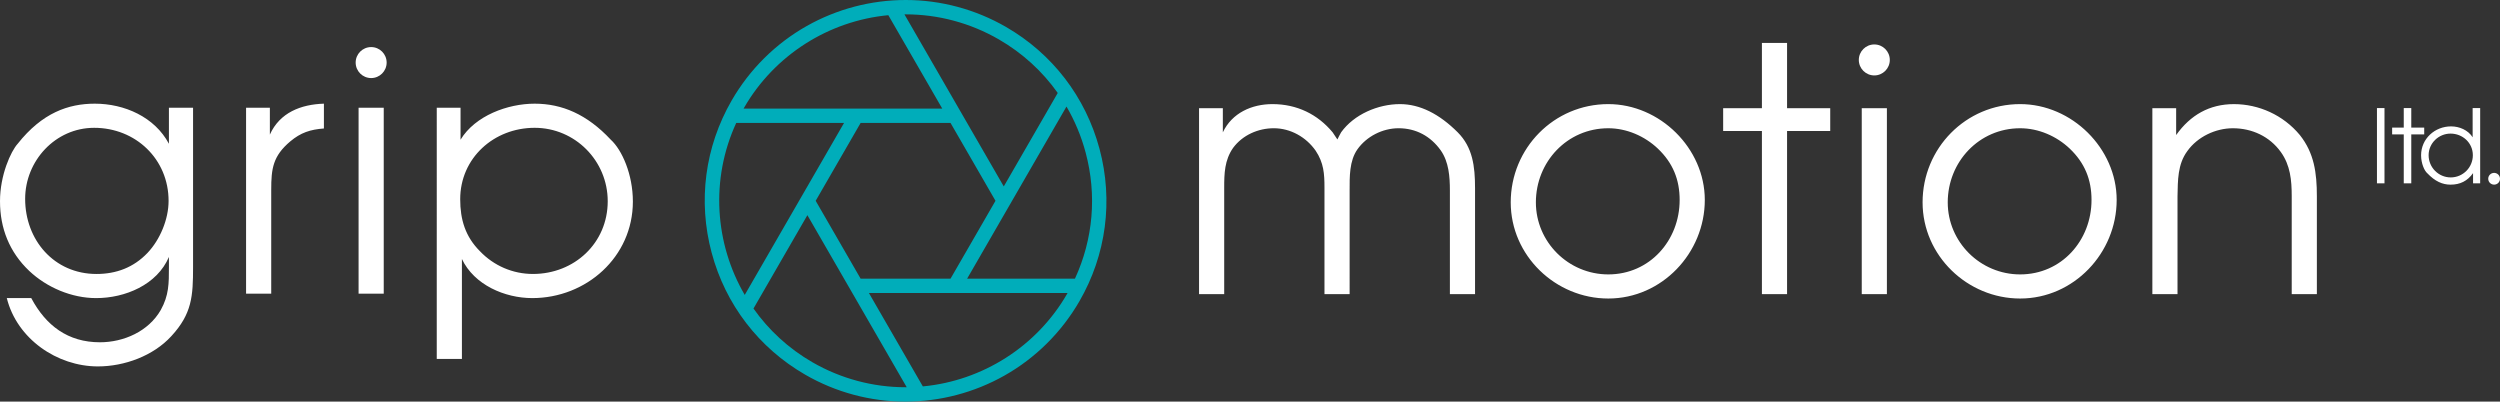
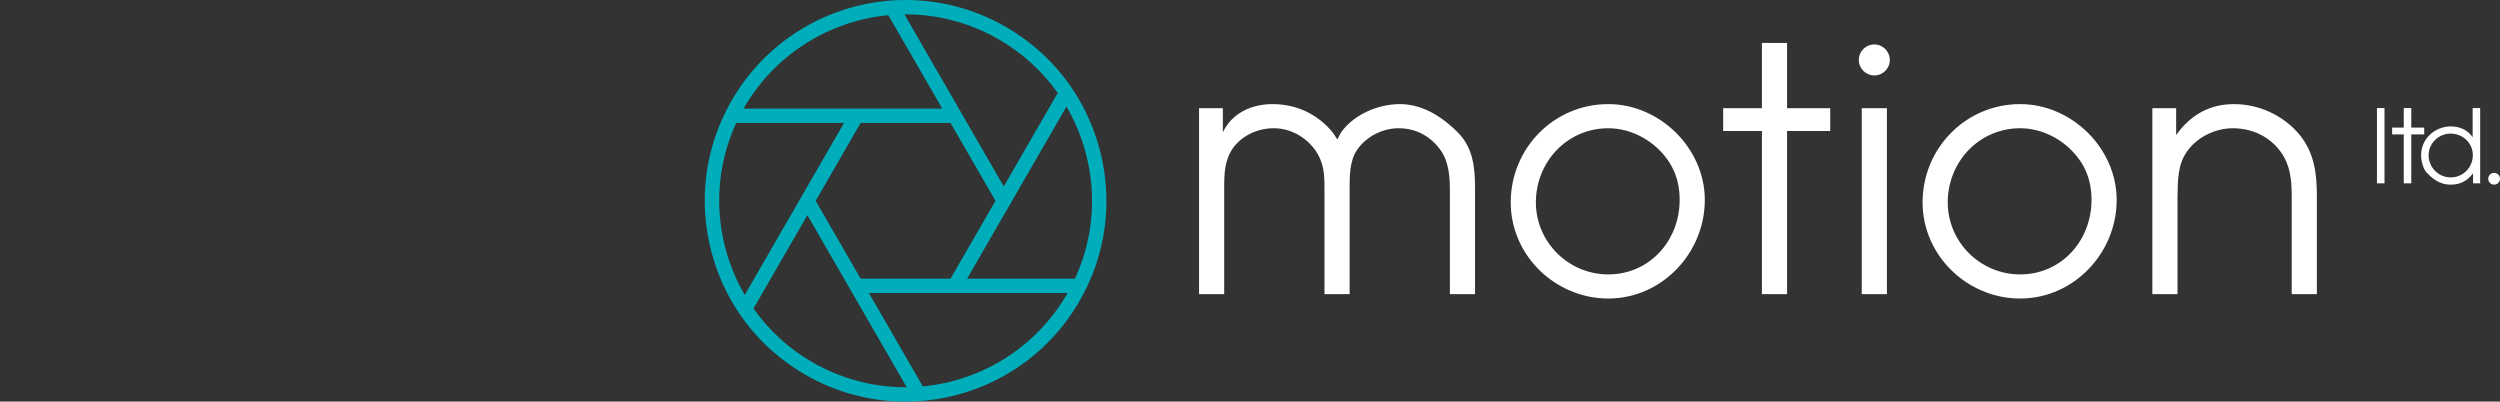
<svg xmlns="http://www.w3.org/2000/svg" version="1.1" id="Ebene_1" x="0px" y="0px" width="241.339px" height="38.769px" viewBox="0 0 241.339 38.769" enable-background="new 0 0 241.339 38.769" xml:space="preserve">
  <rect x="0" y="0" width="241.339" height="38.769" fill="#333333" stroke="none" />
  <g>
-     <path fill="#FFFFFF" d="M37.044,10.402h-2.428v17.948h2.428V10.402z M16.274,19.393c0,1.772-0.82,3.741-2.034,5.021   c-1.345,1.411-3.019,2.034-4.922,2.034c-4.101,0-6.89-3.281-6.89-7.251c0-3.675,2.92-6.858,6.66-6.858   C13.092,12.338,16.274,15.357,16.274,19.393 M16.537,32.453c2.001-2.166,2.1-3.872,2.1-6.661V10.402h-2.33v3.478   c-1.378-2.592-4.298-3.872-7.153-3.872c-2.559,0-5.086,0.886-7.448,3.872C1.049,14.603,0,16.899,0,19.425   c0,2.625,0.918,4.922,2.821,6.727c1.707,1.608,4.102,2.625,6.464,2.625c2.789,0,5.874-1.28,7.022-3.971v0.985   c0,1.575,0,2.723-0.787,4.134c-1.182,2.067-3.577,3.117-5.874,3.117c-3.084,0-5.217-1.608-6.628-4.265H0.656   c0.984,3.937,4.856,6.595,8.793,6.595C12.009,35.373,14.798,34.355,16.537,32.453 M28.021,13.65   c1.017-0.853,1.936-1.148,3.248-1.247v-2.395c-2.198,0.066-4.265,0.853-5.217,2.986v-2.592h-2.297v17.948h2.428v-10.04   C26.183,16.275,26.347,15.062,28.021,13.65 M37.325,6.04c0-0.826-0.67-1.495-1.495-1.495c-0.826,0-1.496,0.669-1.496,1.495   s0.67,1.496,1.496,1.496C36.655,7.536,37.325,6.866,37.325,6.04 M58.667,19.425c0,4.036-3.216,7.022-7.219,7.022   c-1.936,0-3.773-0.787-5.118-2.198c-1.411-1.411-1.904-3.052-1.904-5.021c0-3.97,3.249-6.89,7.186-6.89   C55.517,12.338,58.667,15.521,58.667,19.425 M61.095,19.458c0-2.625-1.05-4.987-2.133-5.972c-2.297-2.461-4.725-3.478-7.35-3.478   c-2.592,0-5.742,1.149-7.153,3.478v-3.084h-2.297V34.65h2.429v-9.647c1.181,2.494,4.134,3.774,6.792,3.774   C56.6,28.777,61.095,24.807,61.095,19.458" />
    <path fill="#FFFFFF" d="M229.461,17.696h0.727v-7.267h-0.727V17.696z M232.774,12.975h1.249v-0.657h-1.249v-1.889h-0.726v1.889   h-1.122v0.657h1.122v4.721h0.726V12.975z M238.718,14.982c0,1.181-0.954,2.145-2.135,2.145c-1.18,0-2.135-0.964-2.135-2.145   c0-1.16,0.974-2.085,2.116-2.085C237.734,12.897,238.718,13.792,238.718,14.982 M238.738,17.696h0.687v-7.267h-0.727v2.822   c-0.442-0.698-1.279-1.051-2.085-1.051c-1.565,0-2.891,1.189-2.891,2.792c0,0.787,0.324,1.496,0.589,1.722   c0.757,0.796,1.475,1.111,2.253,1.111c0.934,0,1.633-0.355,2.174-1.111V17.696z M241.339,17.257c0-0.314-0.254-0.568-0.568-0.568   s-0.569,0.254-0.569,0.568s0.255,0.568,0.569,0.568S241.339,17.571,241.339,17.257" />
    <path fill="#00ADBA" d="M103.771,26.901H93.362l9.592-16.615c0.802,1.374,1.426,2.863,1.848,4.441   C105.902,18.829,105.53,23.092,103.771,26.901 M89.087,37.302l-5.205-9.014l19.175-0.001c-0.017,0.032-0.034,0.063-0.052,0.095   C100.082,33.445,94.852,36.758,89.087,37.302 M78.423,34.968c-2.322-1.341-4.232-3.125-5.685-5.184l5.203-9.013l9.59,16.61   c-0.043,0-0.085,0.001-0.128,0.001C84.264,37.382,81.159,36.548,78.423,34.968 M71.072,11.868H81.48l-9.586,16.604   C69.01,23.525,68.558,17.325,71.072,11.868 M85.755,1.466l5.205,9.015H71.784c0.018-0.031,0.035-0.063,0.053-0.094   C74.76,5.324,79.989,2.011,85.755,1.466 M83.081,26.901l-4.339-7.517l4.339-7.516h8.679l4.34,7.516l-4.34,7.517H83.081z    M96.418,3.8c2.285,1.32,4.212,3.084,5.691,5.175L96.9,17.998l-9.589-16.61c0.042-0.001,0.085-0.002,0.127-0.002   C90.578,1.386,93.683,2.221,96.418,3.8 M106.142,14.368c-1.34-5.001-4.547-9.18-9.03-11.769C94.166,0.899,90.821,0,87.438,0   c-3.345,0-6.653,0.869-9.566,2.515c-3.001,1.695-5.503,4.177-7.236,7.178C68.047,14.177,67.36,19.4,68.7,24.401   c1.339,5,4.547,9.18,9.03,11.768c2.946,1.701,6.291,2.6,9.673,2.6c3.345,0,6.653-0.87,9.566-2.515   c3.002-1.695,5.504-4.178,7.237-7.179C106.794,24.592,107.482,19.369,106.142,14.368" />
    <path fill="#FFFFFF" d="M182.153,10.444h-2.428v17.948h2.428V10.444z M139.966,28.393h2.428V18.155c0-2.1-0.23-3.938-1.674-5.382   c-1.772-1.772-3.642-2.723-5.578-2.723c-2.1,0-4.429,0.984-5.676,2.723c-0.132,0.263-0.263,0.46-0.361,0.689   c-0.164-0.229-0.295-0.459-0.46-0.689c-1.443-1.739-3.445-2.723-5.807-2.723c-2.002,0-3.905,0.853-4.791,2.723v-2.329h-2.297   v17.948h2.428v-10.27c0-1.378,0.033-2.658,0.854-3.839c0.918-1.247,2.428-1.903,3.937-1.903c1.608,0,3.117,0.853,4.036,2.165   c0.787,1.181,0.853,2.231,0.853,3.577v10.27h2.428V18.384c0-1.312-0.033-2.854,0.755-3.97c0.886-1.247,2.428-2.034,3.97-2.034   c1.673,0,3.084,0.754,4.069,2.132c0.787,1.116,0.886,2.56,0.886,3.872V28.393z M162.146,19.303c0,3.905-2.887,7.187-6.89,7.187   c-3.839,0-6.989-3.117-6.989-6.956c0-3.905,3.018-7.153,6.989-7.153c1.772,0,3.511,0.754,4.79,1.968   C161.49,15.727,162.146,17.334,162.146,19.303 M164.574,19.303c0-4.987-4.331-9.253-9.318-9.253c-5.25,0-9.417,4.266-9.417,9.483   c0,5.151,4.331,9.285,9.417,9.285C160.44,28.818,164.574,24.422,164.574,19.303 M172.515,12.643h4.167v-2.198h-4.167v-6.3h-2.428   v6.3h-3.741v2.198h3.741v15.75h2.428V12.643z M182.433,5.786c0-0.826-0.669-1.495-1.495-1.495c-0.826,0-1.496,0.669-1.496,1.495   c0,0.826,0.67,1.496,1.496,1.496C181.764,7.282,182.433,6.611,182.433,5.786 M201.906,19.303c0,3.905-2.888,7.187-6.891,7.187   c-3.839,0-6.989-3.117-6.989-6.956c0-3.905,3.019-7.153,6.989-7.153c1.772,0,3.511,0.754,4.791,1.968   C201.25,15.727,201.906,17.334,201.906,19.303 M204.334,19.303c0-4.987-4.331-9.253-9.319-9.253c-5.25,0-9.417,4.266-9.417,9.483   c0,5.151,4.331,9.285,9.417,9.285C200.199,28.818,204.334,24.422,204.334,19.303 M223.66,28.393v-9.45   c0-2.264-0.262-4.167-1.641-5.906c-1.607-1.936-3.97-2.986-6.365-2.986c-2.363,0-4.2,1.05-5.578,2.986v-2.592h-2.297v17.948h2.428   v-9.45c0.033-1.509,0-3.084,0.952-4.364c0.984-1.378,2.723-2.198,4.396-2.198c1.838,0,3.544,0.787,4.627,2.296   c0.919,1.28,1.05,2.724,1.05,4.266v9.45H223.66z" />
  </g>
</svg>